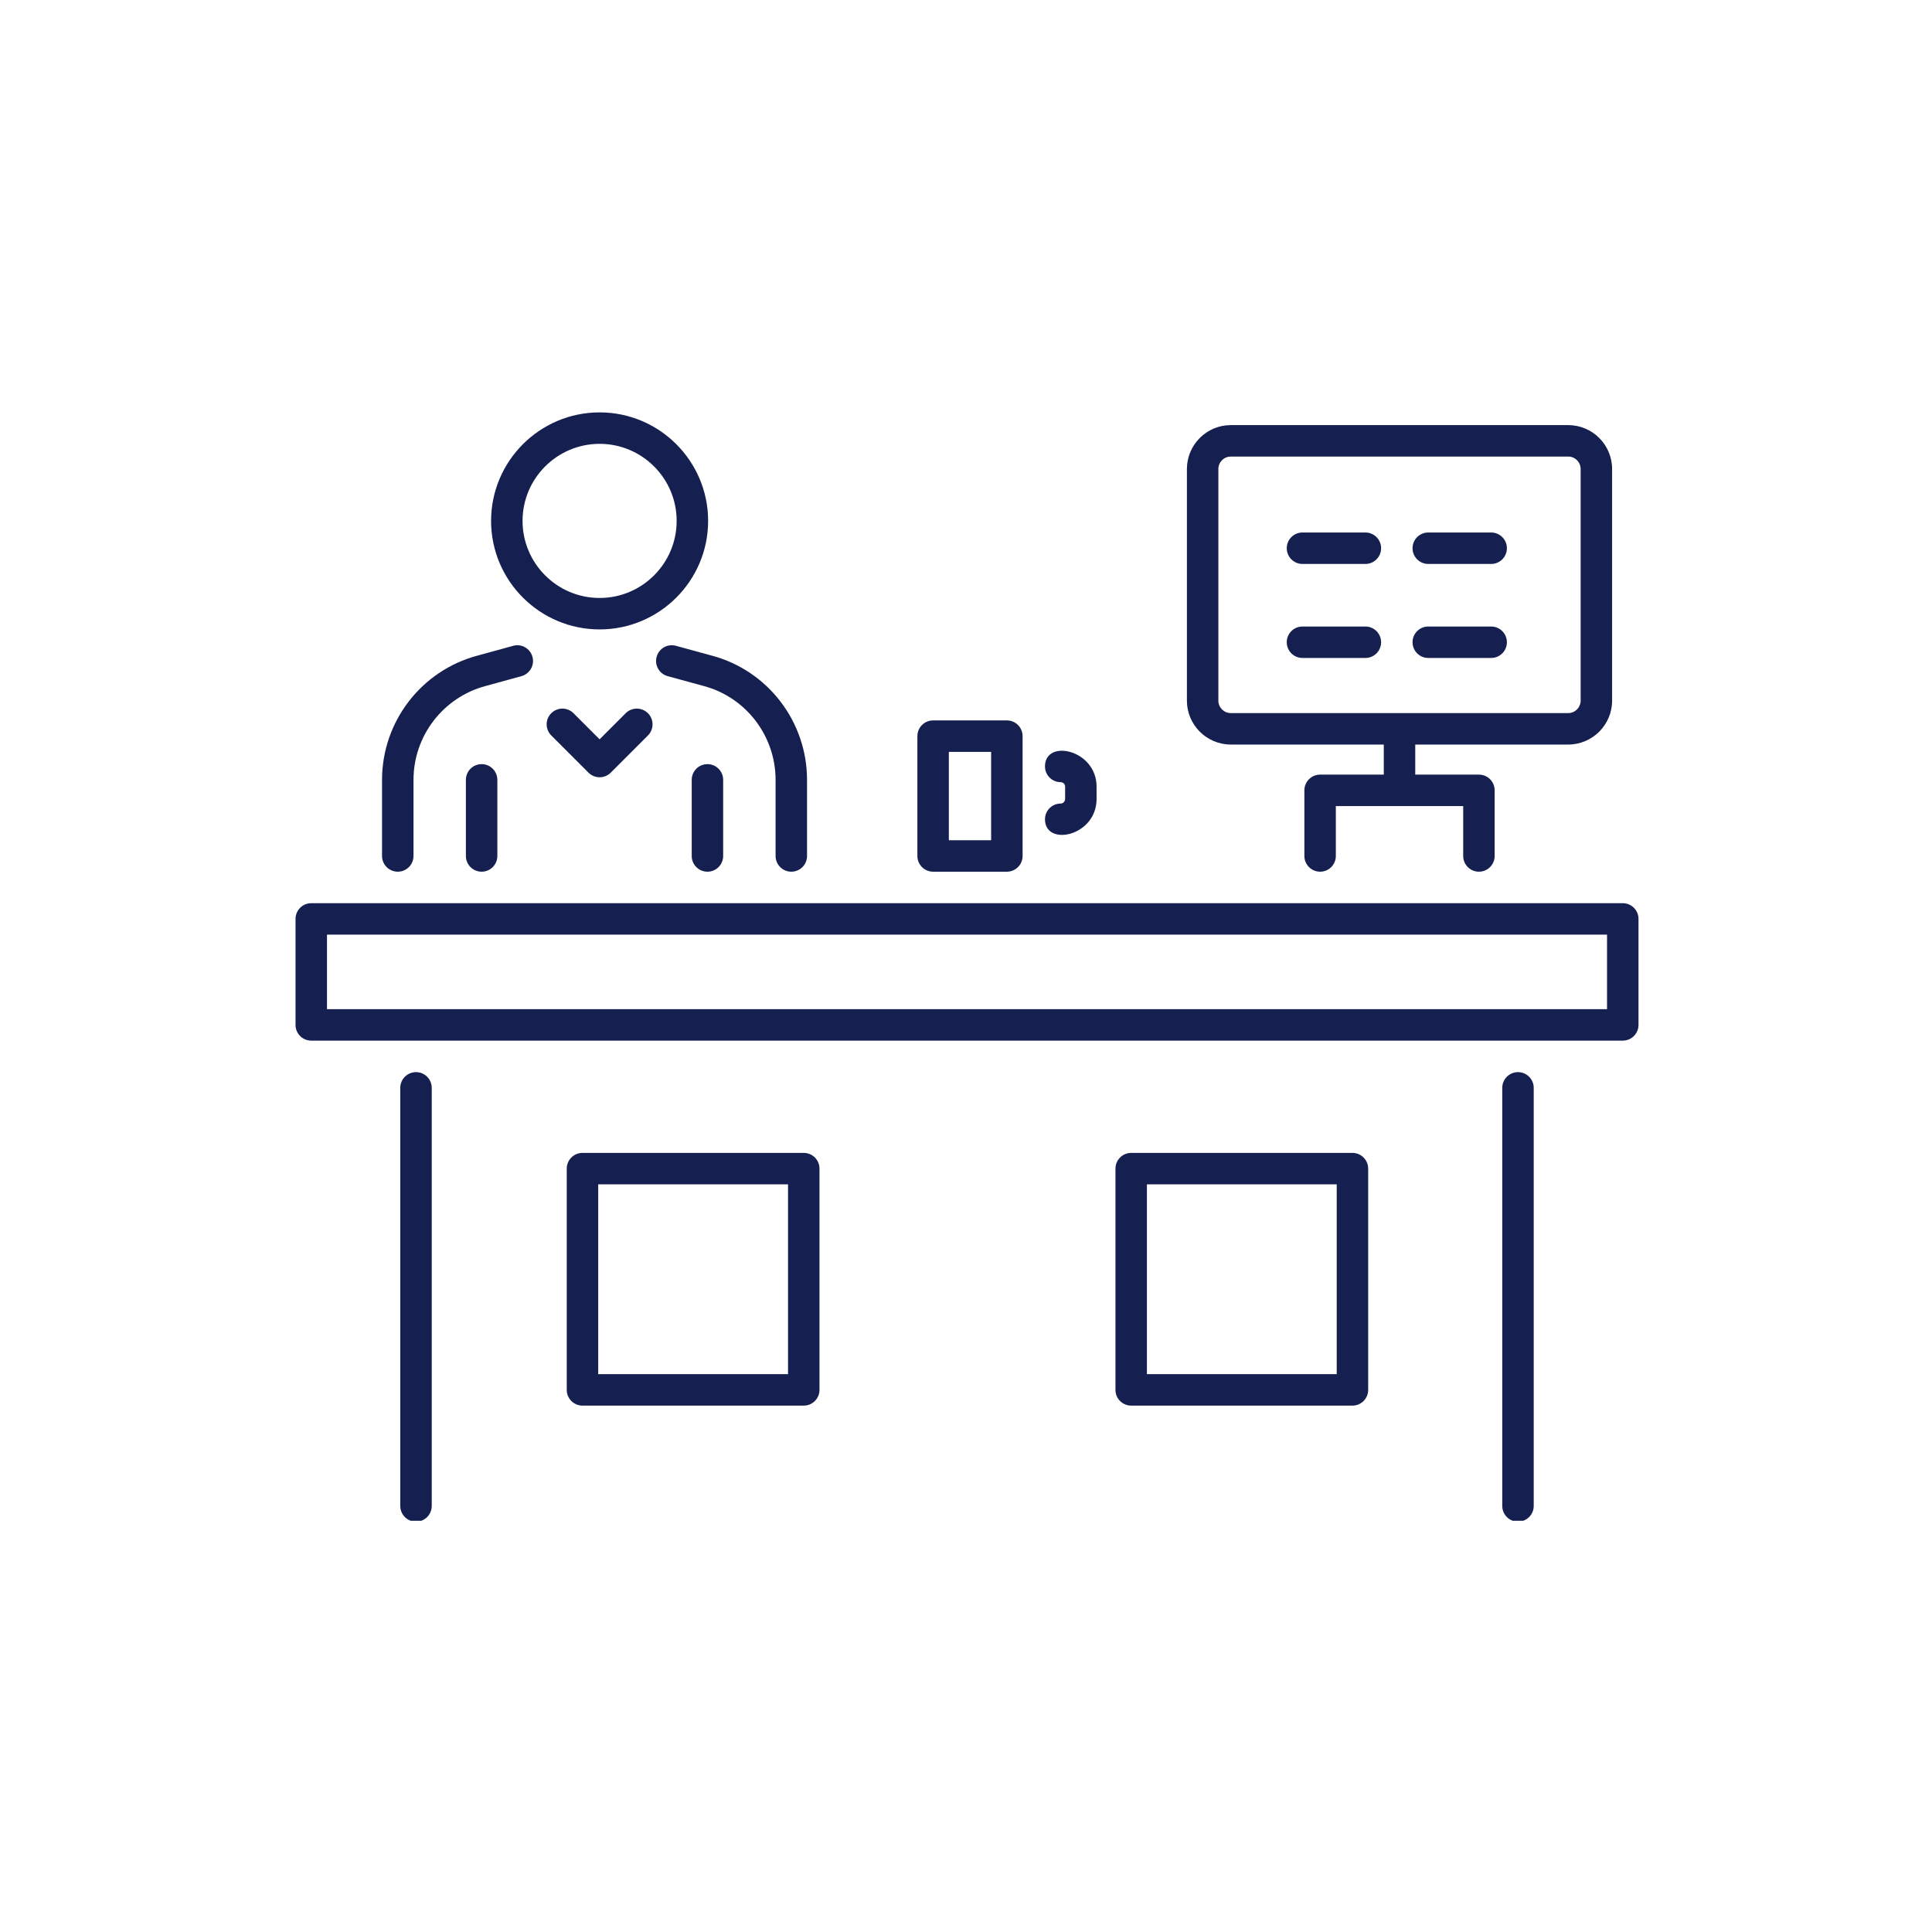
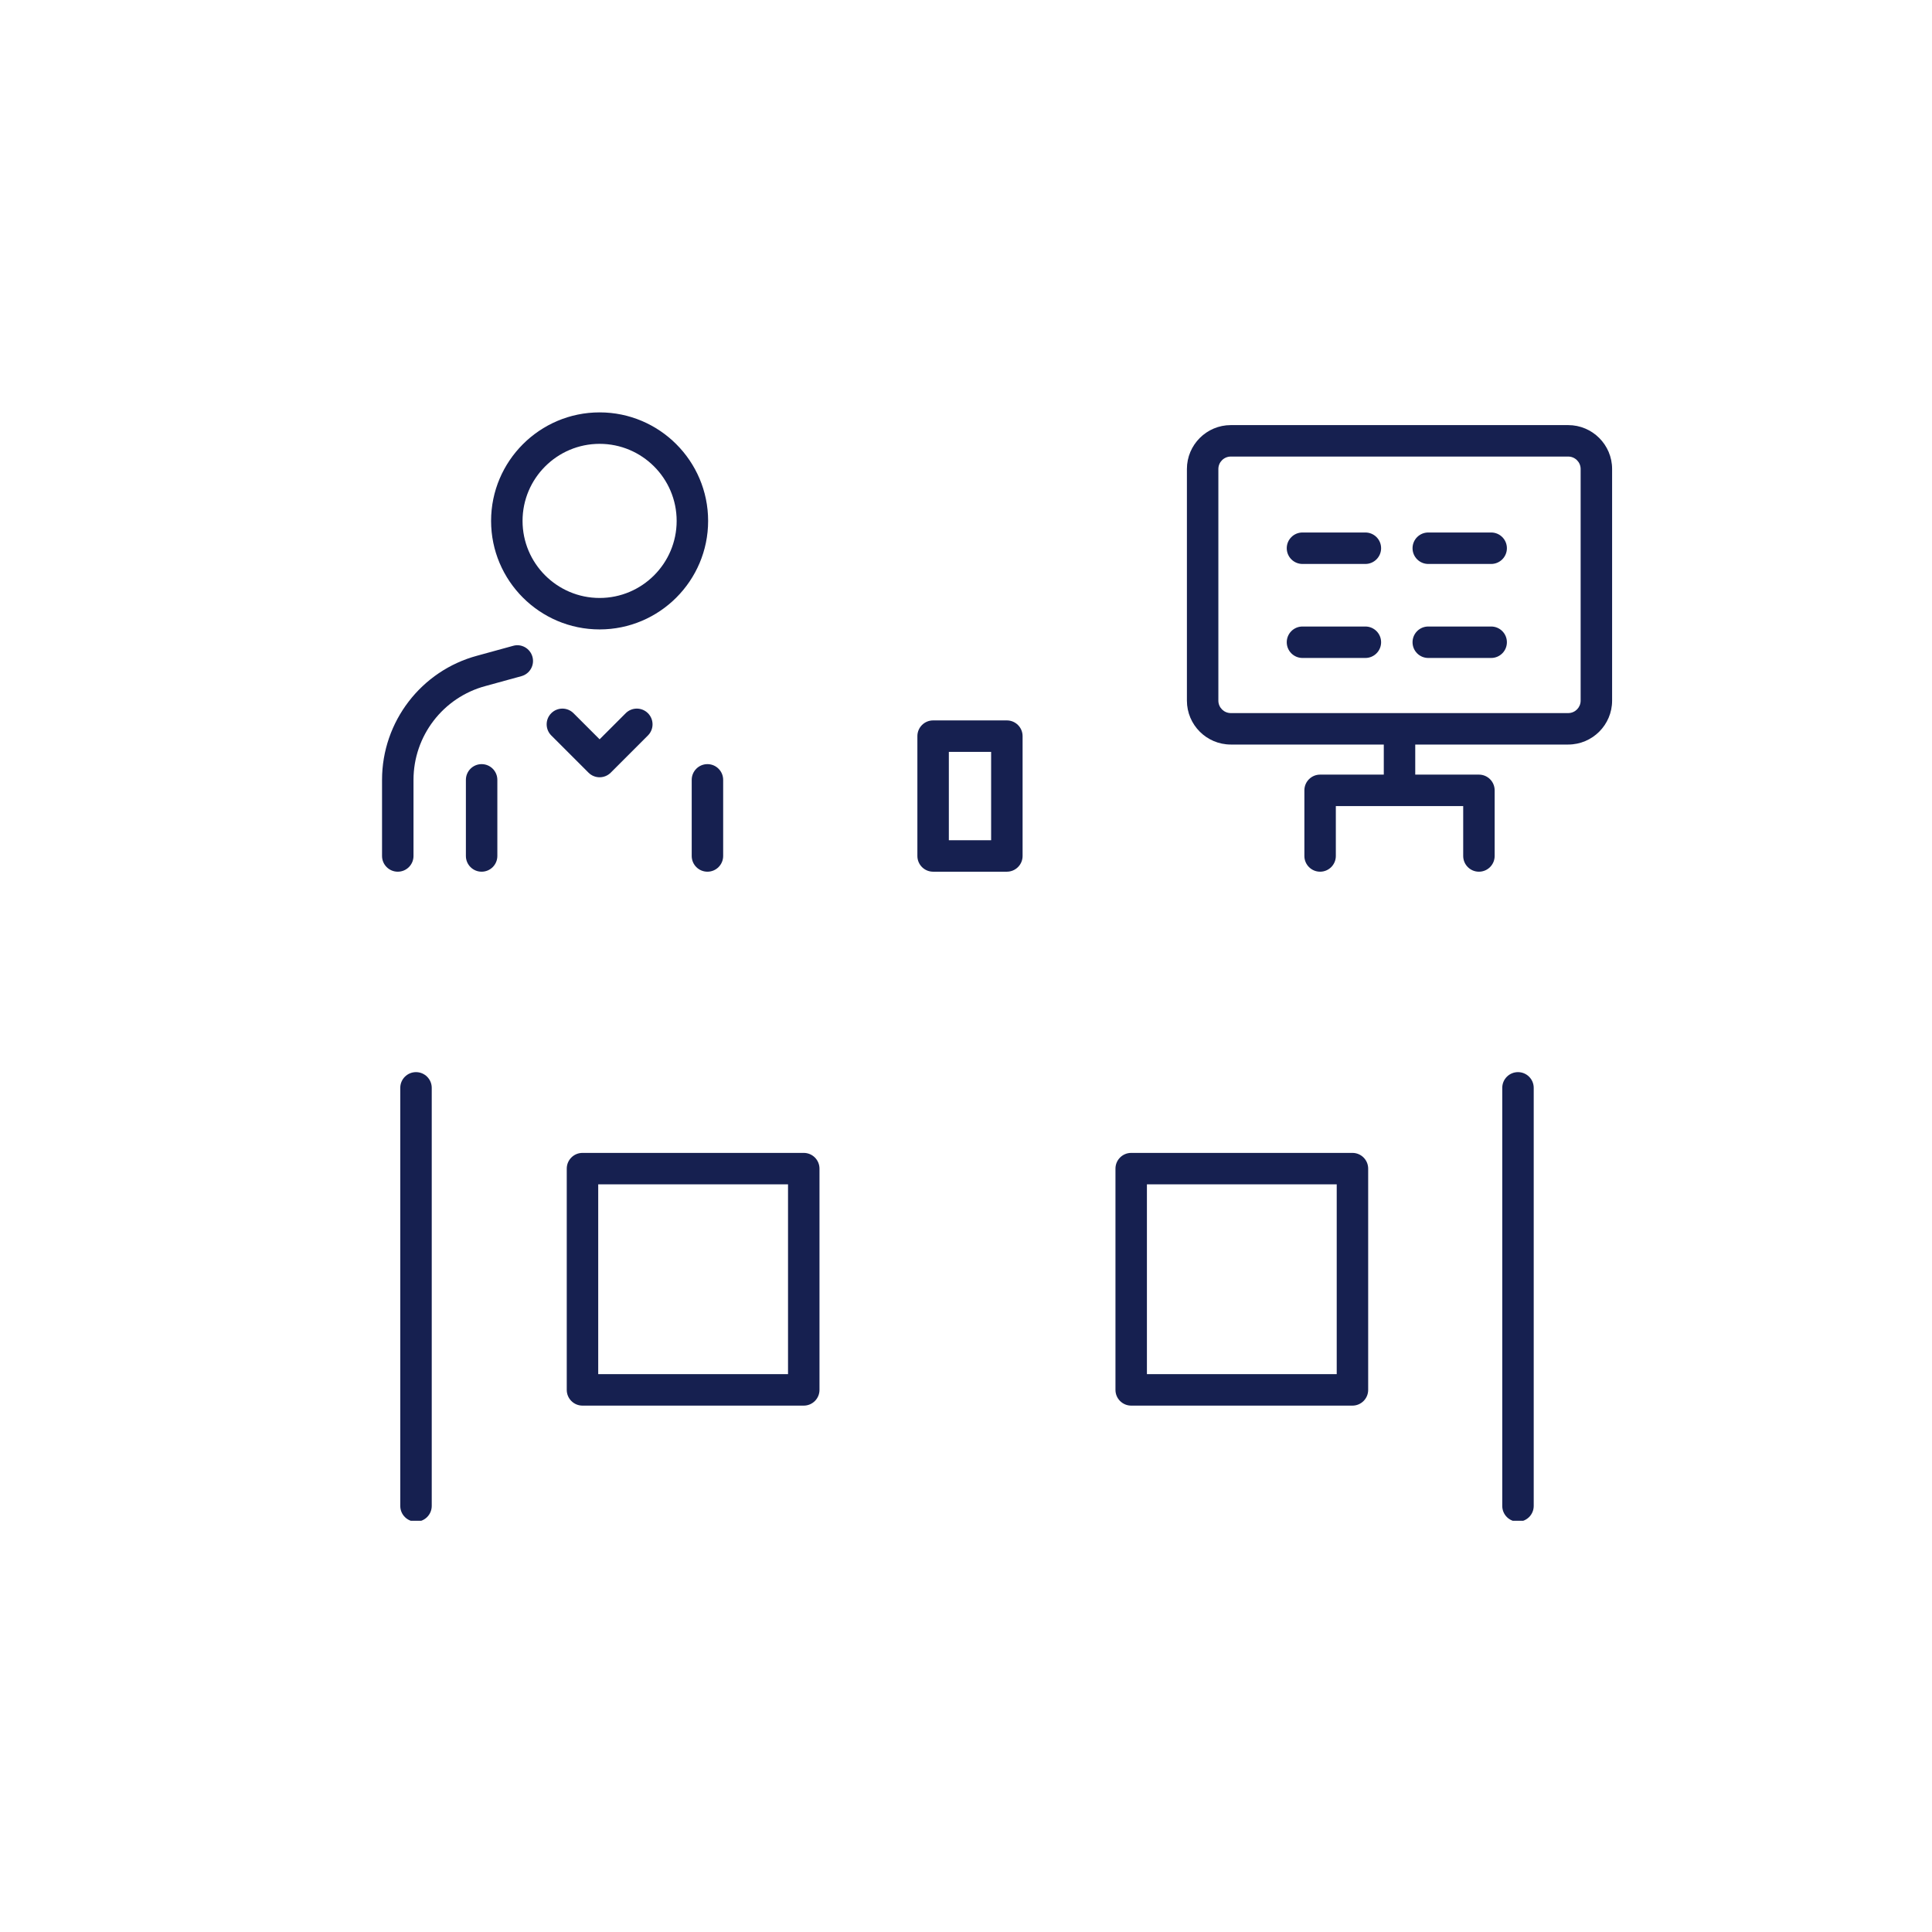
<svg xmlns="http://www.w3.org/2000/svg" width="1080" viewBox="0 0 810 810" height="1080" preserveAspectRatio="xMidYMid meet">
  <defs>
    <clipPath id="c54717c4e8">
      <path d="M 167 449 L 182 449 L 182 637.598 L 167 637.598 Z M 167 449 " clip-rule="nonzero" />
    </clipPath>
    <clipPath id="5db503e350">
      <path d="M 629 449 L 644 449 L 644 637.598 L 629 637.598 Z M 629 449 " clip-rule="nonzero" />
    </clipPath>
    <clipPath id="4b730b0be9">
      <path d="M 205 172.598 L 297 172.598 L 297 264 L 205 264 Z M 205 172.598 " clip-rule="nonzero" />
    </clipPath>
  </defs>
-   <path fill="#162050" d="M 130.496 436.293 L 680.355 436.293 C 683.996 436.293 686.949 433.34 686.949 429.699 L 686.949 385.262 C 686.949 381.621 683.996 378.664 680.355 378.664 L 130.496 378.664 C 126.855 378.664 123.902 381.621 123.902 385.262 L 123.902 429.699 C 123.902 433.34 126.855 436.293 130.496 436.293 Z M 137.094 391.855 L 673.758 391.855 L 673.758 423.105 L 137.094 423.105 Z M 137.094 391.855 " fill-opacity="1" fill-rule="nonzero" />
  <g clip-path="url(#c54717c4e8)">
    <path fill="#162050" d="M 181.008 631.367 L 181.008 456.09 C 181.008 452.449 178.055 449.496 174.41 449.496 C 170.77 449.496 167.816 452.449 167.816 456.09 L 167.816 631.367 C 167.816 635.012 170.77 637.965 174.41 637.965 C 178.055 637.965 181.008 635.012 181.008 631.367 Z M 181.008 631.367 " fill-opacity="1" fill-rule="nonzero" />
  </g>
  <g clip-path="url(#5db503e350)">
    <path fill="#162050" d="M 636.422 637.965 C 640.066 637.965 643.02 635.012 643.02 631.367 L 643.02 456.09 C 643.02 452.449 640.066 449.496 636.422 449.496 C 632.781 449.496 629.828 452.449 629.828 456.09 L 629.828 631.367 C 629.828 635.012 632.781 637.965 636.422 637.965 Z M 636.422 637.965 " fill-opacity="1" fill-rule="nonzero" />
  </g>
  <path fill="#162050" d="M 336.98 483.359 L 244.211 483.359 C 240.566 483.359 237.613 486.312 237.613 489.953 L 237.613 582.719 C 237.613 586.359 240.566 589.312 244.211 589.312 L 336.98 589.312 C 340.621 589.312 343.574 586.359 343.574 582.719 L 343.574 489.953 C 343.574 486.312 340.621 483.359 336.98 483.359 Z M 330.383 576.125 L 250.805 576.125 L 250.805 496.547 L 330.383 496.547 Z M 330.383 576.125 " fill-opacity="1" fill-rule="nonzero" />
  <path fill="#162050" d="M 474.258 589.312 L 567.02 589.312 C 570.66 589.312 573.613 586.359 573.613 582.719 L 573.613 489.953 C 573.613 486.312 570.66 483.359 567.02 483.359 L 474.258 483.359 C 470.617 483.359 467.664 486.312 467.664 489.953 L 467.664 582.719 C 467.664 586.359 470.617 589.312 474.258 589.312 Z M 480.852 496.547 L 560.426 496.547 L 560.426 576.125 L 480.852 576.125 Z M 480.852 496.547 " fill-opacity="1" fill-rule="nonzero" />
  <path fill="#162050" d="M 223.234 275.375 C 222.27 271.863 218.629 269.758 215.129 270.766 L 200.137 274.883 C 176.609 281.164 160.172 302.578 160.172 326.961 L 160.172 358.871 C 160.172 362.512 163.125 365.465 166.77 365.465 C 170.41 365.465 173.363 362.512 173.363 358.871 L 173.363 326.961 C 173.363 308.539 185.773 292.363 203.586 287.609 L 218.621 283.477 C 222.133 282.512 224.199 278.883 223.234 275.375 Z M 223.234 275.375 " fill-opacity="1" fill-rule="nonzero" />
-   <path fill="#162050" d="M 331.762 365.465 C 335.402 365.465 338.355 362.512 338.355 358.871 L 338.355 326.961 C 338.355 302.594 321.961 281.176 298.512 274.891 L 283.391 270.762 C 279.852 269.781 276.242 271.875 275.293 275.383 C 274.34 278.895 276.402 282.52 279.918 283.48 L 295.07 287.621 C 312.789 292.367 325.164 308.551 325.164 326.961 L 325.164 358.871 C 325.164 362.512 328.117 365.465 331.762 365.465 Z M 331.762 365.465 " fill-opacity="1" fill-rule="nonzero" />
  <path fill="#162050" d="M 262.324 299.02 L 251.391 309.957 L 240.449 299.02 C 237.867 296.441 233.703 296.441 231.121 299.02 C 228.543 301.594 228.555 305.77 231.121 308.34 L 246.727 323.941 C 249.32 326.527 253.48 326.508 256.055 323.941 L 271.652 308.34 C 274.23 305.766 274.223 301.59 271.652 299.02 C 269.07 296.441 264.906 296.441 262.324 299.02 Z M 262.324 299.02 " fill-opacity="1" fill-rule="nonzero" />
  <path fill="#162050" d="M 290.004 326.961 L 290.004 358.871 C 290.004 362.512 292.957 365.465 296.598 365.465 C 300.238 365.465 303.191 362.512 303.191 358.871 L 303.191 326.961 C 303.191 323.32 300.238 320.367 296.598 320.367 C 292.957 320.367 290.004 323.32 290.004 326.961 Z M 290.004 326.961 " fill-opacity="1" fill-rule="nonzero" />
  <path fill="#162050" d="M 195.328 326.961 L 195.328 358.871 C 195.328 362.512 198.281 365.465 201.922 365.465 C 205.562 365.465 208.516 362.512 208.516 358.871 L 208.516 326.961 C 208.516 323.32 205.562 320.367 201.922 320.367 C 198.281 320.367 195.328 323.32 195.328 326.961 Z M 195.328 326.961 " fill-opacity="1" fill-rule="nonzero" />
  <g clip-path="url(#4b730b0be9)">
    <path fill="#162050" d="M 296.883 218.391 C 296.883 193.301 276.477 172.895 251.391 172.895 C 226.305 172.895 205.891 193.301 205.891 218.391 C 205.891 243.477 226.305 263.887 251.391 263.887 C 276.477 263.887 296.883 243.477 296.883 218.391 Z M 251.391 250.699 C 233.57 250.699 219.082 236.207 219.082 218.391 C 219.082 200.574 233.57 186.082 251.391 186.082 C 269.203 186.082 283.691 200.574 283.691 218.391 C 283.691 236.207 269.203 250.699 251.391 250.699 Z M 251.391 250.699 " fill-opacity="1" fill-rule="nonzero" />
  </g>
  <path fill="#162050" d="M 657.473 312.152 C 667.625 312.152 675.883 303.898 675.883 293.75 L 675.883 196.633 C 675.883 186.484 667.625 178.227 657.473 178.227 L 516.023 178.227 C 505.871 178.227 497.617 186.484 497.617 196.633 L 497.617 293.75 C 497.617 303.898 505.871 312.152 516.023 312.152 L 580.16 312.152 L 580.16 324.762 L 553.461 324.762 C 549.82 324.762 546.867 327.715 546.867 331.359 L 546.867 358.871 C 546.867 362.512 549.82 365.465 553.461 365.465 C 557.102 365.465 560.055 362.512 560.055 358.871 L 560.055 337.953 C 561.562 337.953 615.605 337.953 613.453 337.953 L 613.453 358.871 C 613.453 362.512 616.406 365.465 620.047 365.465 C 623.688 365.465 626.641 362.512 626.641 358.871 L 626.641 331.359 C 626.641 327.715 623.688 324.762 620.047 324.762 L 593.348 324.762 L 593.348 312.152 Z M 516.023 298.965 C 513.148 298.965 510.805 296.629 510.805 293.75 L 510.805 196.633 C 510.805 193.754 513.148 191.414 516.023 191.414 L 657.473 191.414 C 660.352 191.414 662.691 193.754 662.691 196.633 L 662.691 293.75 C 662.691 296.629 660.352 298.965 657.473 298.965 Z M 516.023 298.965 " fill-opacity="1" fill-rule="nonzero" />
  <path fill="#162050" d="M 572.441 223.25 L 546.07 223.25 C 542.43 223.25 539.477 226.203 539.477 229.844 C 539.477 233.488 542.43 236.441 546.07 236.441 L 572.441 236.441 C 576.082 236.441 579.035 233.488 579.035 229.844 C 579.035 226.203 576.082 223.25 572.441 223.25 Z M 572.441 223.25 " fill-opacity="1" fill-rule="nonzero" />
  <path fill="#162050" d="M 625.18 223.25 L 598.809 223.25 C 595.168 223.25 592.215 226.203 592.215 229.844 C 592.215 233.488 595.168 236.441 598.809 236.441 L 625.18 236.441 C 628.82 236.441 631.773 233.488 631.773 229.844 C 631.773 226.203 628.82 223.25 625.18 223.25 Z M 625.18 223.25 " fill-opacity="1" fill-rule="nonzero" />
  <path fill="#162050" d="M 625.18 262.668 L 598.809 262.668 C 595.168 262.668 592.215 265.621 592.215 269.262 C 592.215 272.902 595.168 275.855 598.809 275.855 L 625.18 275.855 C 628.82 275.855 631.773 272.902 631.773 269.262 C 631.773 265.621 628.82 262.668 625.18 262.668 Z M 625.18 262.668 " fill-opacity="1" fill-rule="nonzero" />
  <path fill="#162050" d="M 572.441 262.668 L 546.07 262.668 C 542.43 262.668 539.477 265.621 539.477 269.262 C 539.477 272.902 542.43 275.855 546.07 275.855 L 572.441 275.855 C 576.082 275.855 579.035 272.902 579.035 269.262 C 579.035 265.621 576.082 262.668 572.441 262.668 Z M 572.441 262.668 " fill-opacity="1" fill-rule="nonzero" />
  <path fill="#162050" d="M 391.215 302.035 C 387.57 302.035 384.617 304.988 384.617 308.629 L 384.617 358.871 C 384.617 362.512 387.57 365.465 391.215 365.465 L 422.129 365.465 C 425.773 365.465 428.727 362.512 428.727 358.871 L 428.727 308.629 C 428.727 304.988 425.773 302.035 422.129 302.035 Z M 415.535 352.273 L 397.809 352.273 L 397.809 315.223 L 415.535 315.223 Z M 415.535 352.273 " fill-opacity="1" fill-rule="nonzero" />
-   <path fill="#162050" d="M 444.707 336.891 C 441.066 336.891 438.113 339.844 438.113 343.484 C 438.113 355.09 459.742 350.691 459.742 334.961 L 459.742 329.773 C 459.742 314.258 438.113 309.586 438.113 321.336 C 438.113 324.977 441.066 327.93 444.707 327.93 C 445.723 327.93 446.555 328.758 446.555 329.773 L 446.555 334.961 C 446.555 336.012 445.707 336.891 444.707 336.891 Z M 444.707 336.891 " fill-opacity="1" fill-rule="nonzero" />
</svg>